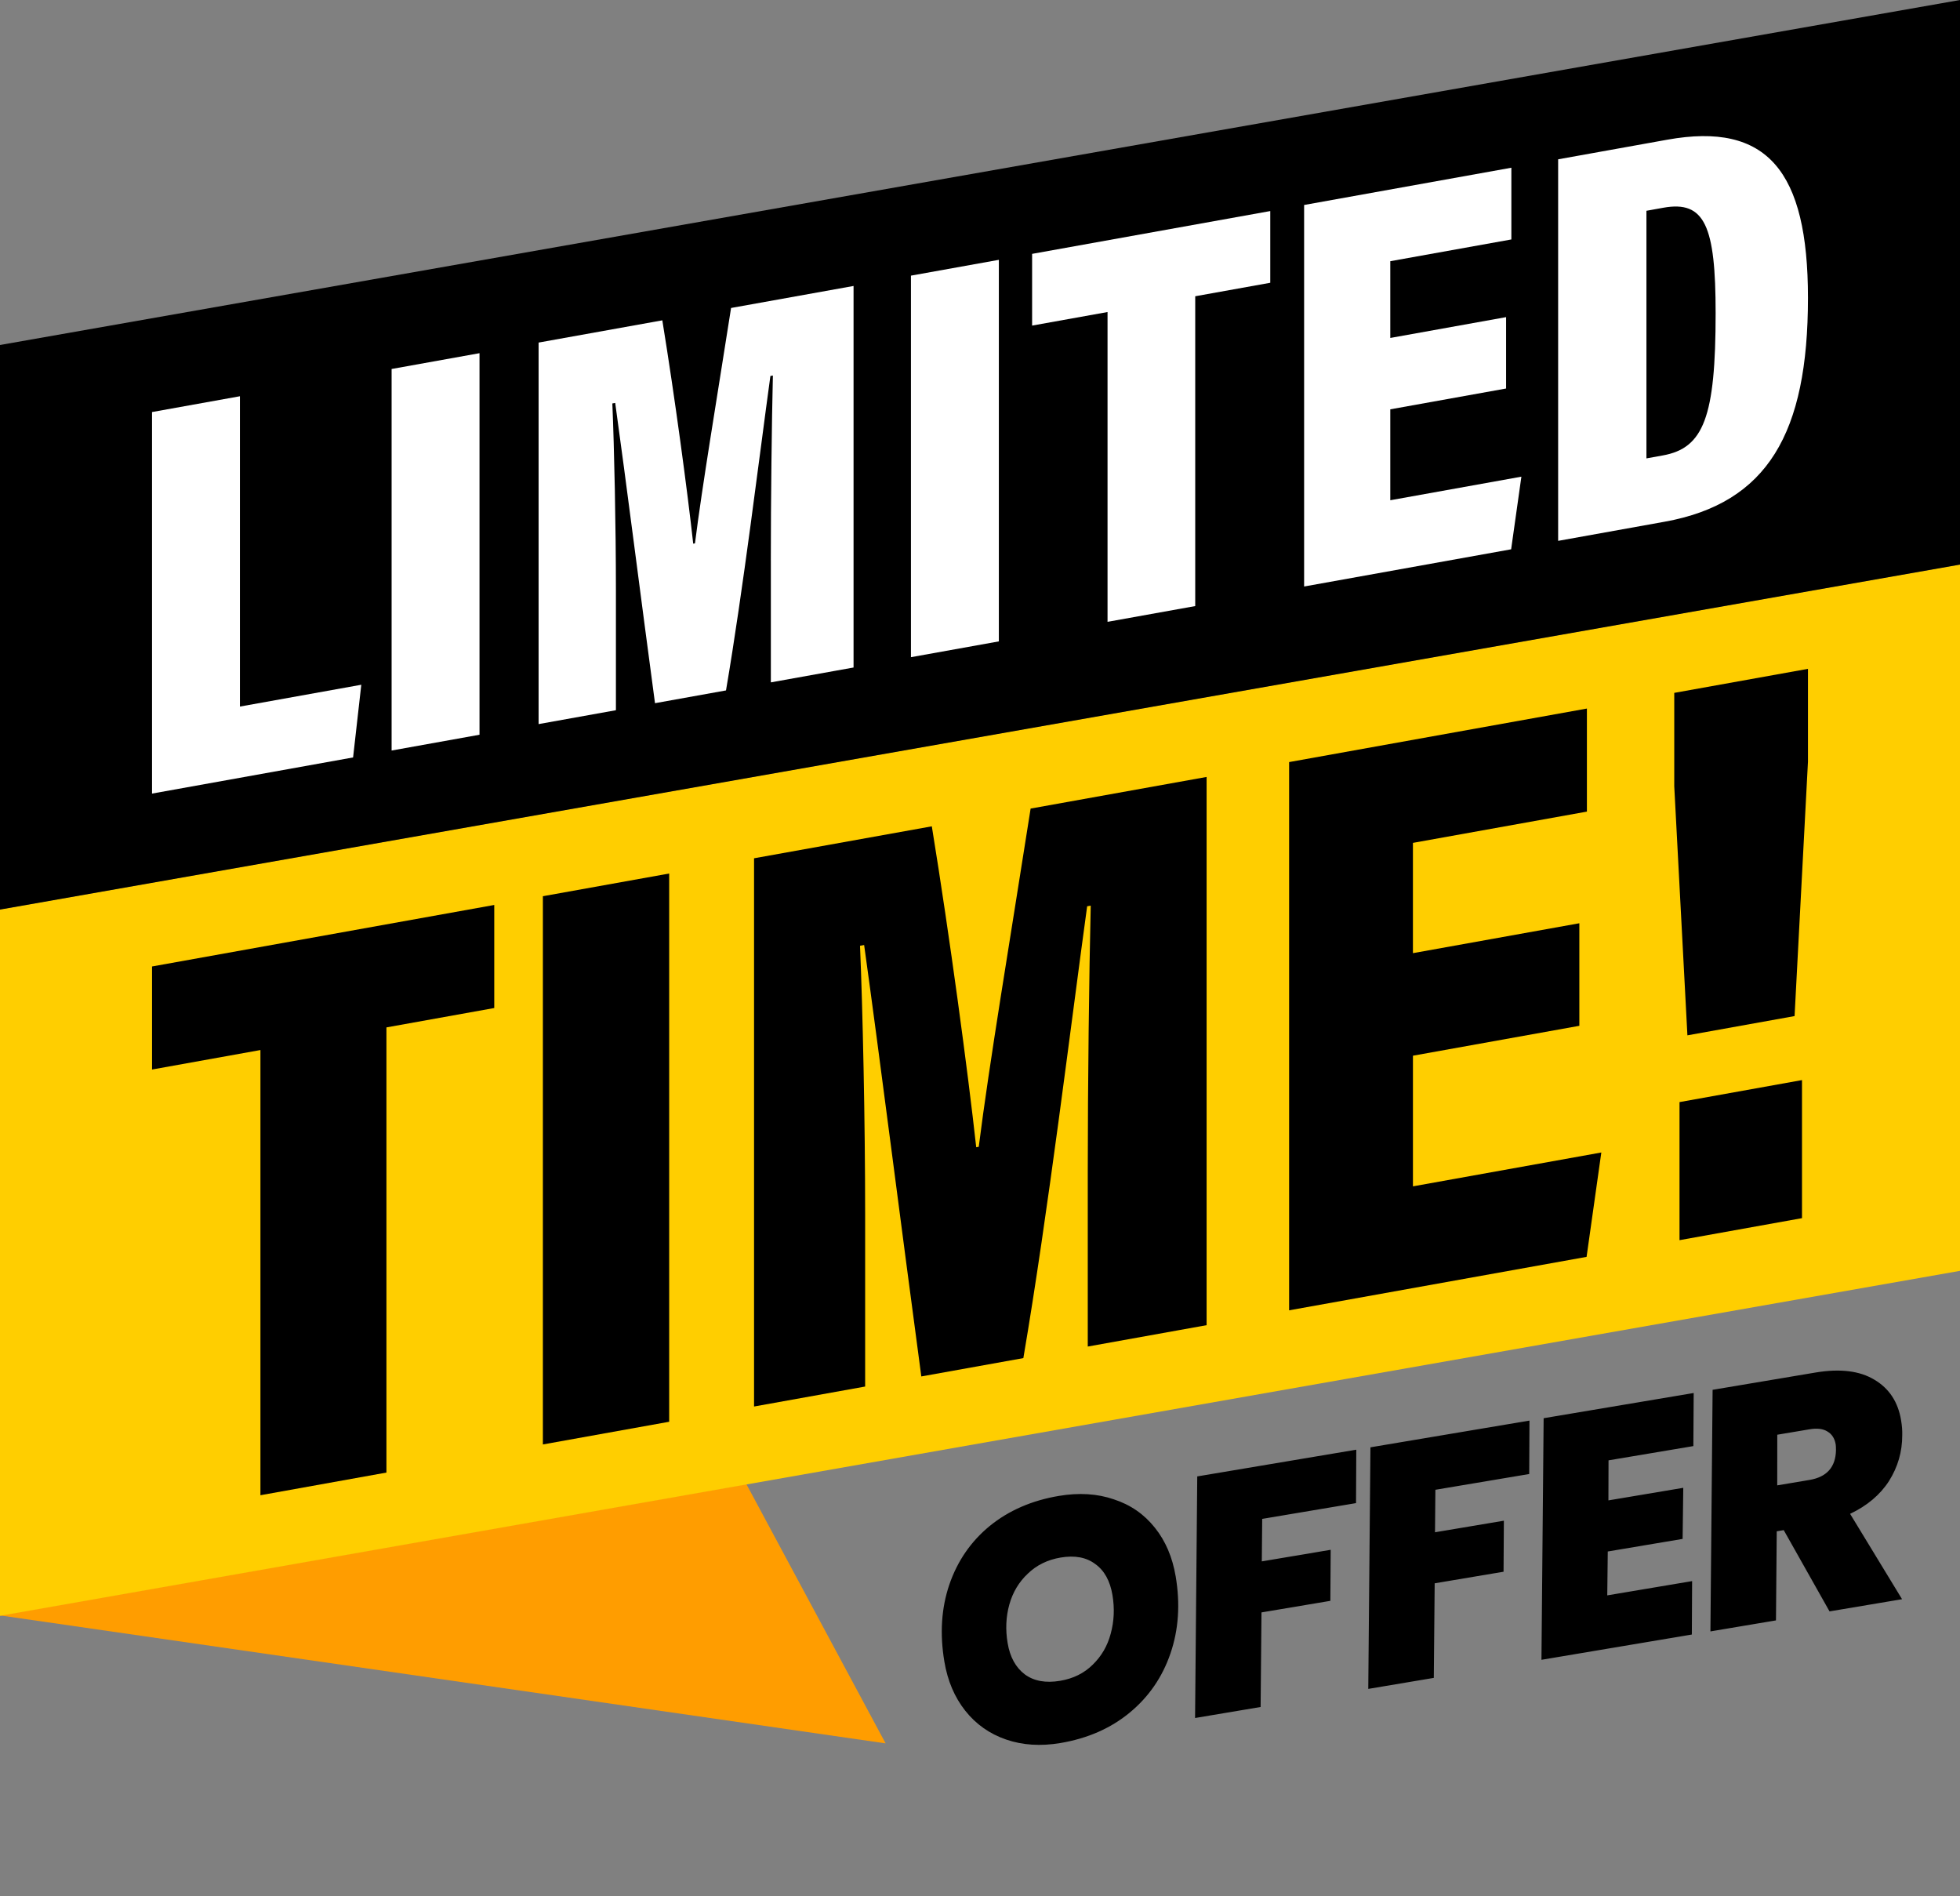
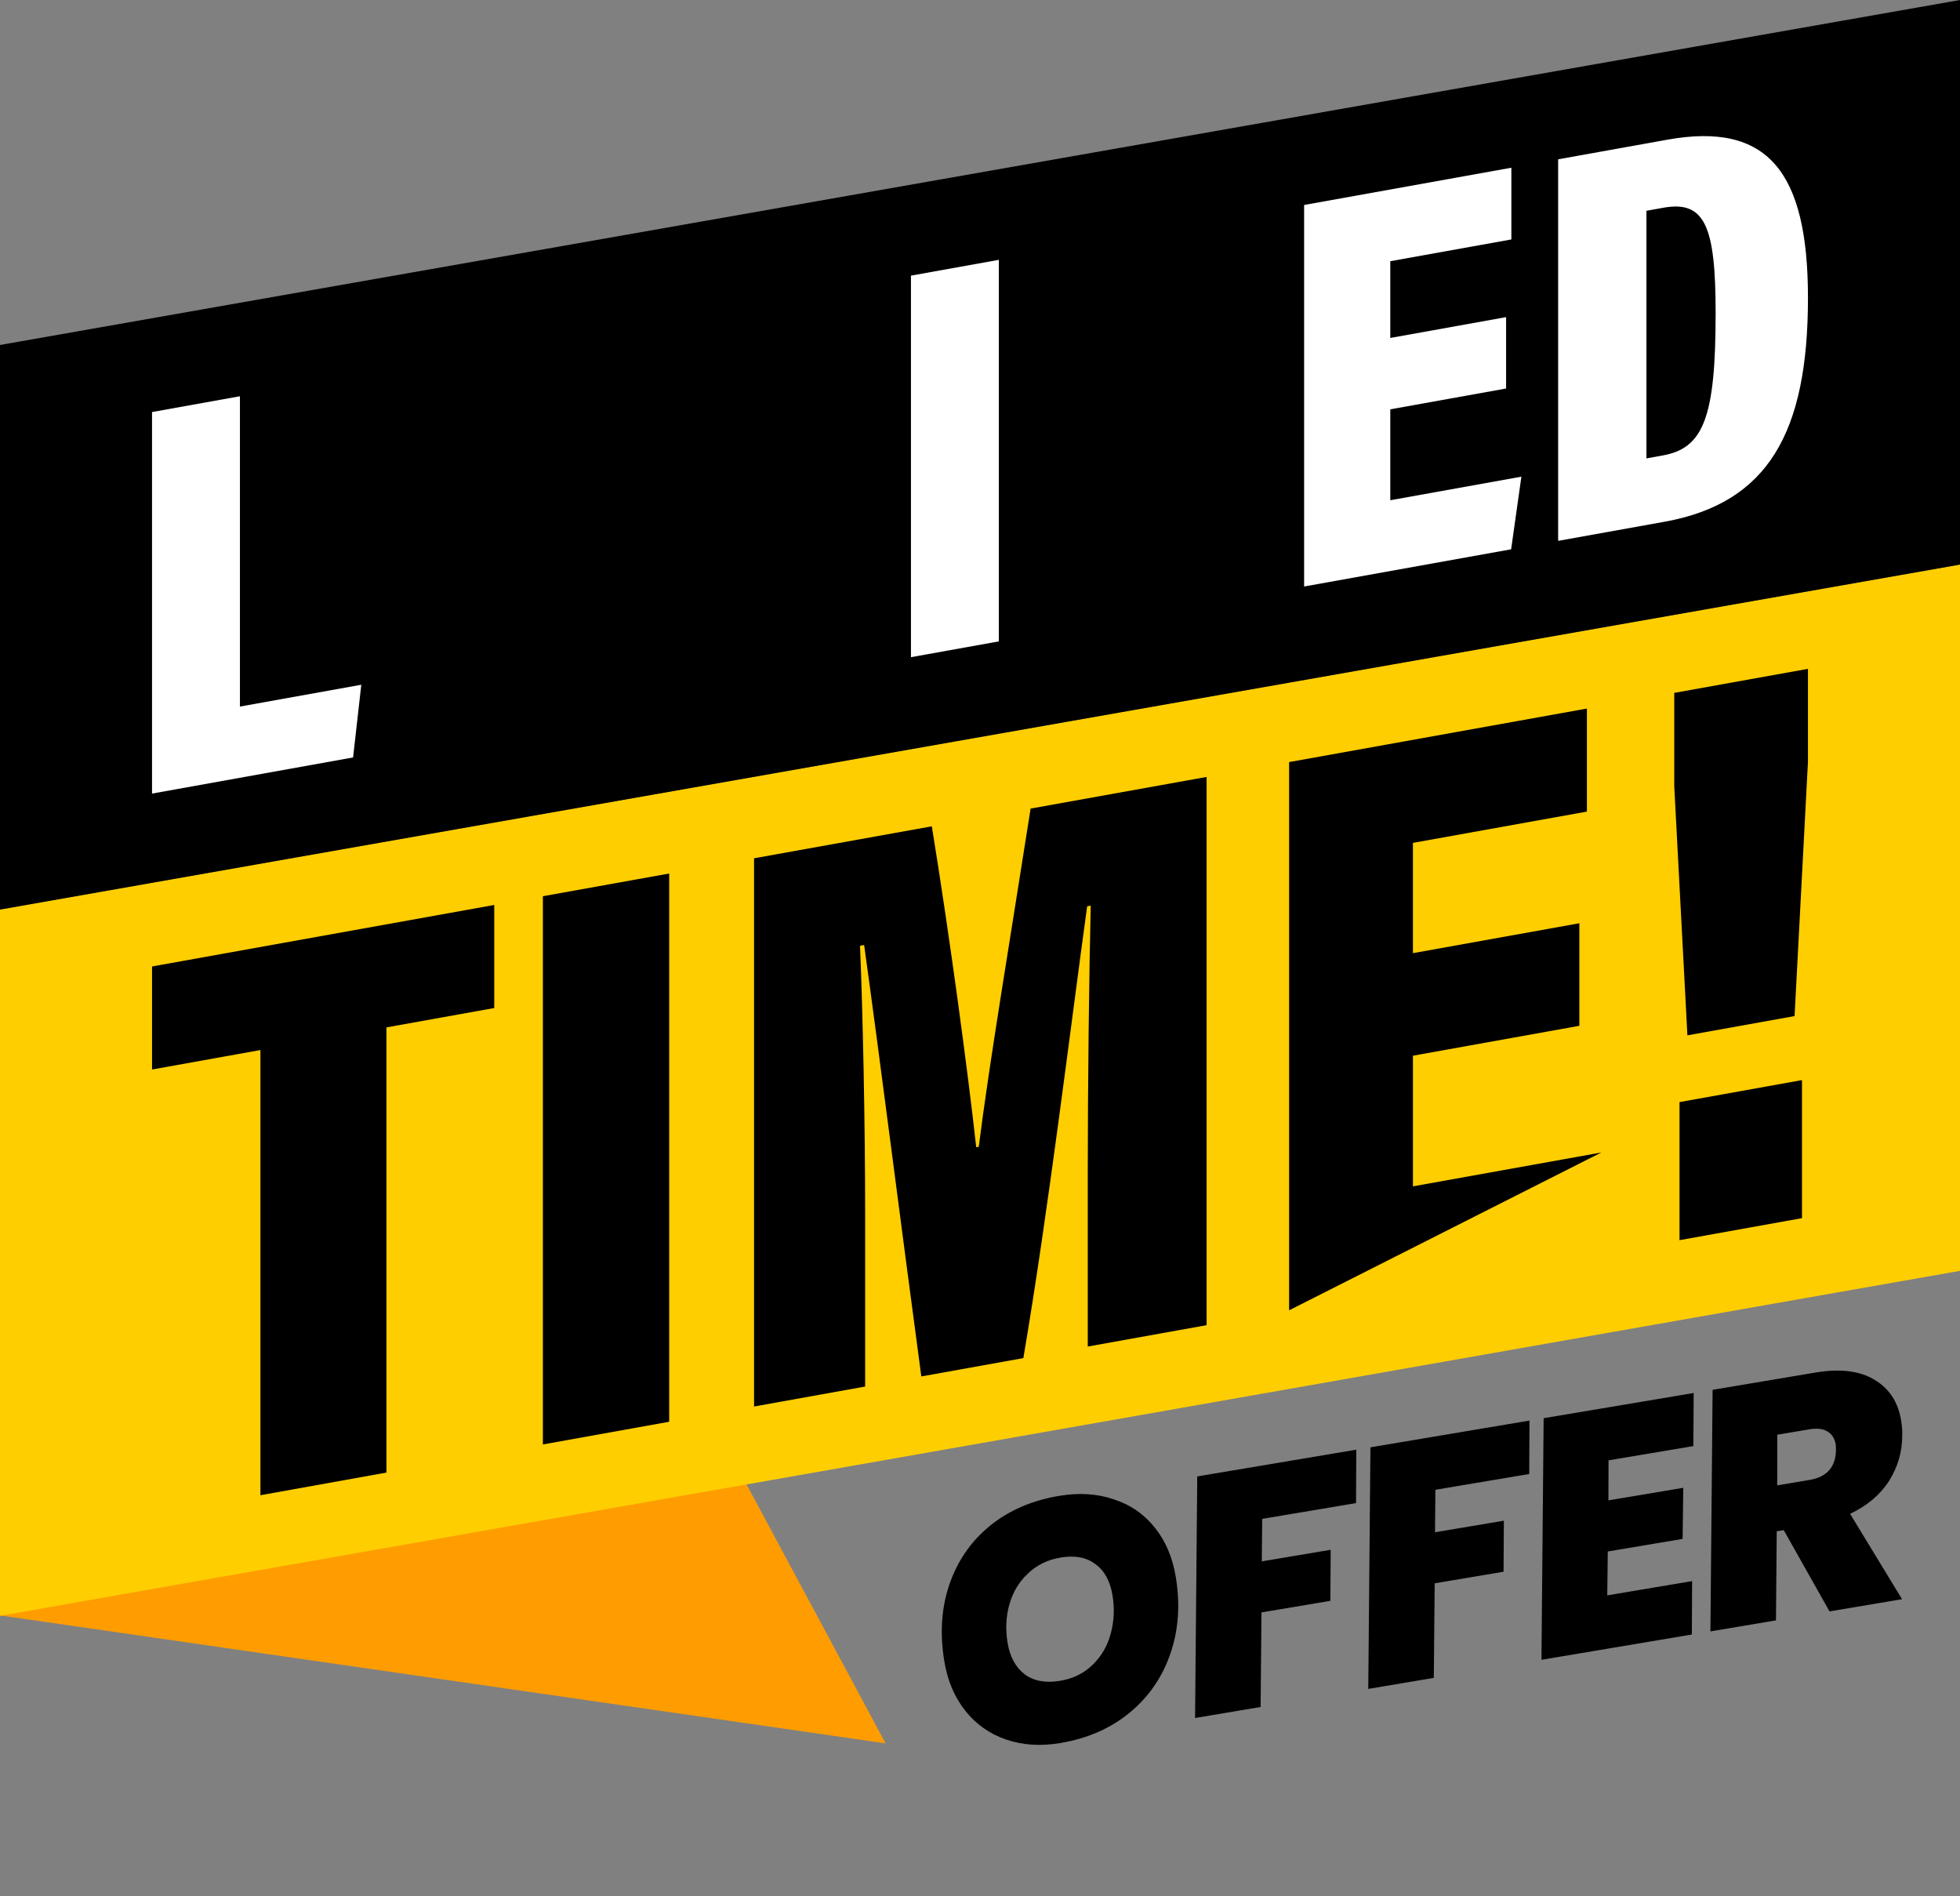
<svg xmlns="http://www.w3.org/2000/svg" width="244" height="236" viewBox="0 0 244 236" fill="none">
  <rect x="0" y="0" width="244" height="236" fill="#808080" stroke="none" />
  <path d="M0 201.07L110.249 217L92.912 184.72L0 201.07Z" fill="#FF9D00" />
  <path d="M244 70.26L0 113.201V201.124L244 158.183V70.26Z" fill="#FFCE00" />
  <path d="M244 0L0 42.941V113.217L244 70.276V0Z" fill="black" />
  <path d="M18.927 51.288L29.869 49.321V87.947L44.977 85.232L43.956 94.279L18.926 98.778V51.286L18.927 51.288Z" fill="white" />
-   <path d="M59.694 43.961V91.453L48.751 93.419V45.928L59.694 43.961Z" fill="white" />
-   <path d="M95.96 69.724C95.96 62.344 96.075 52.502 96.217 46.743L95.907 46.799C94.508 56.954 92.524 73.365 90.38 85.937L81.541 87.526C79.875 75.148 77.895 59.524 76.587 50.154L76.231 50.218C76.464 55.757 76.675 65.318 76.675 73.545V88.4L67.05 90.129V42.64L82.452 39.872C84.019 49.503 85.579 61.143 86.298 67.673L86.517 67.633C87.43 60.397 89.222 49.76 91.011 38.334L106.259 35.594V83.085L95.963 84.935V69.724H95.96Z" fill="white" />
  <path d="M124.347 32.342V79.834L113.404 81.8V34.309L124.347 32.342Z" fill="white" />
-   <path d="M137.877 38.839L128.487 40.526V31.599L158.135 26.27V35.197L148.794 36.875V75.438L137.877 77.4V38.837V38.839Z" fill="white" />
  <path d="M187.493 48.358L173.076 50.949V62.266L189.397 59.332L188.121 68.372L162.349 73.003V25.514L188.149 20.877V29.804L173.076 32.512V42.065L187.493 39.474V48.355V48.358Z" fill="white" />
  <path d="M193.974 19.83L207.575 17.386C220.002 15.154 225.073 21.278 225.073 37.073C225.073 53.898 220.069 62.633 207.187 64.947L193.973 67.321V19.83H193.974ZM204.963 57.056L206.995 56.69C212.085 55.776 213.578 51.925 213.578 38.965C213.578 28.12 212.237 24.93 207.066 25.858L204.965 26.236V57.054L204.963 57.056Z" fill="white" />
  <path d="M32.419 130.699L18.928 133.124V120.297L61.529 112.642V125.469L48.107 127.881V183.292L32.421 186.112V130.701L32.419 130.699Z" fill="black" />
  <path d="M83.306 108.728V176.967L67.583 179.792V111.553L83.306 108.728Z" fill="black" />
  <path d="M135.416 145.745C135.416 135.142 135.583 120.999 135.786 112.726L135.339 112.806C133.329 127.399 130.479 150.979 127.397 169.044L114.694 171.327C112.3 153.542 109.455 131.091 107.576 117.628L107.064 117.721C107.399 125.679 107.702 139.416 107.702 151.24V172.584L93.872 175.07V106.831L116.002 102.853C118.252 116.693 120.496 133.416 121.529 142.799L121.844 142.743C123.155 132.345 125.73 117.061 128.302 100.644L150.21 96.707V164.946L135.416 167.605V145.747V145.745Z" fill="black" />
-   <path d="M196.614 127.682L175.897 131.404V147.666L199.348 143.451L197.513 156.443L160.482 163.096V94.857L197.553 88.194V101.021L175.895 104.913V118.64L196.612 114.918V127.68L196.614 127.682Z" fill="black" />
+   <path d="M196.614 127.682L175.897 131.404V147.666L199.348 143.451L160.482 163.096V94.857L197.553 88.194V101.021L175.895 104.913V118.64L196.612 114.918V127.68L196.614 127.682Z" fill="black" />
  <path d="M210.065 128.867L208.428 97.869V86.243L225.073 83.252V94.808L223.406 126.472L210.065 128.869V128.867ZM209.083 154.364V137.179L224.33 134.439V151.624L209.083 154.364Z" fill="black" />
  <path d="M132.002 216.958C129.544 217.371 127.291 217.224 125.241 216.518C123.192 215.812 121.501 214.62 120.169 212.941C118.836 211.263 117.968 209.223 117.564 206.82C116.984 203.369 117.187 200.183 118.173 197.263C119.182 194.311 120.859 191.872 123.204 189.944C125.577 188.013 128.448 186.764 131.816 186.198C134.329 185.775 136.61 185.917 138.66 186.624C140.732 187.298 142.434 188.474 143.767 190.152C145.095 191.803 145.96 193.83 146.364 196.232C146.939 199.656 146.723 202.844 145.714 205.796C144.705 208.748 143.017 211.204 140.648 213.163C138.28 215.122 135.398 216.387 132.002 216.958ZM131.978 209.211C133.607 208.937 134.957 208.27 136.028 207.21C137.127 206.145 137.876 204.856 138.274 203.341C138.696 201.793 138.767 200.191 138.489 198.535C138.192 196.767 137.479 195.482 136.35 194.678C135.244 193.841 133.808 193.572 132.041 193.869C130.411 194.142 129.047 194.812 127.949 195.876C126.845 196.913 126.08 198.192 125.654 199.711C125.228 201.231 125.157 202.833 125.44 204.517C125.732 206.257 126.447 207.557 127.585 208.416C128.719 209.248 130.183 209.513 131.978 209.211ZM168.844 180.445L168.811 187.094L157.131 189.057L157.082 194.346L165.656 192.905L165.616 199.258L157.042 200.698L156.934 212.471L148.774 213.842L149.045 183.771L168.844 180.445ZM190.404 176.822L190.372 183.472L178.691 185.434L178.643 190.723L187.217 189.283L187.177 195.635L178.603 197.076L178.494 208.848L170.335 210.219L170.606 180.149L190.404 176.822ZM200.245 181.77L200.231 186.755L209.55 185.19L209.469 191.549L200.15 193.115L200.088 198.577L210.65 196.802L210.617 203.451L191.895 206.597L192.167 176.526L210.847 173.388L210.807 179.996L200.245 181.77ZM226 170.842C229.065 170.327 231.514 170.625 233.348 171.737C235.177 172.82 236.282 174.495 236.662 176.759C236.778 177.449 236.827 178.08 236.809 178.651C236.812 180.694 236.265 182.589 235.167 184.335C234.064 186.054 232.448 187.418 230.318 188.429L236.788 199.054L227.758 200.571L222.056 190.456L221.186 190.603L221.09 201.692L212.93 203.063L213.202 172.992L226 170.842ZM221.247 184.885L225.265 184.21C227.419 183.848 228.517 182.613 228.561 180.505C228.56 180.164 228.548 179.925 228.525 179.787C228.4 179.041 228.054 178.503 227.487 178.173C226.948 177.837 226.209 177.748 225.271 177.906L221.253 178.581L221.247 184.885Z" fill="black" />
</svg>